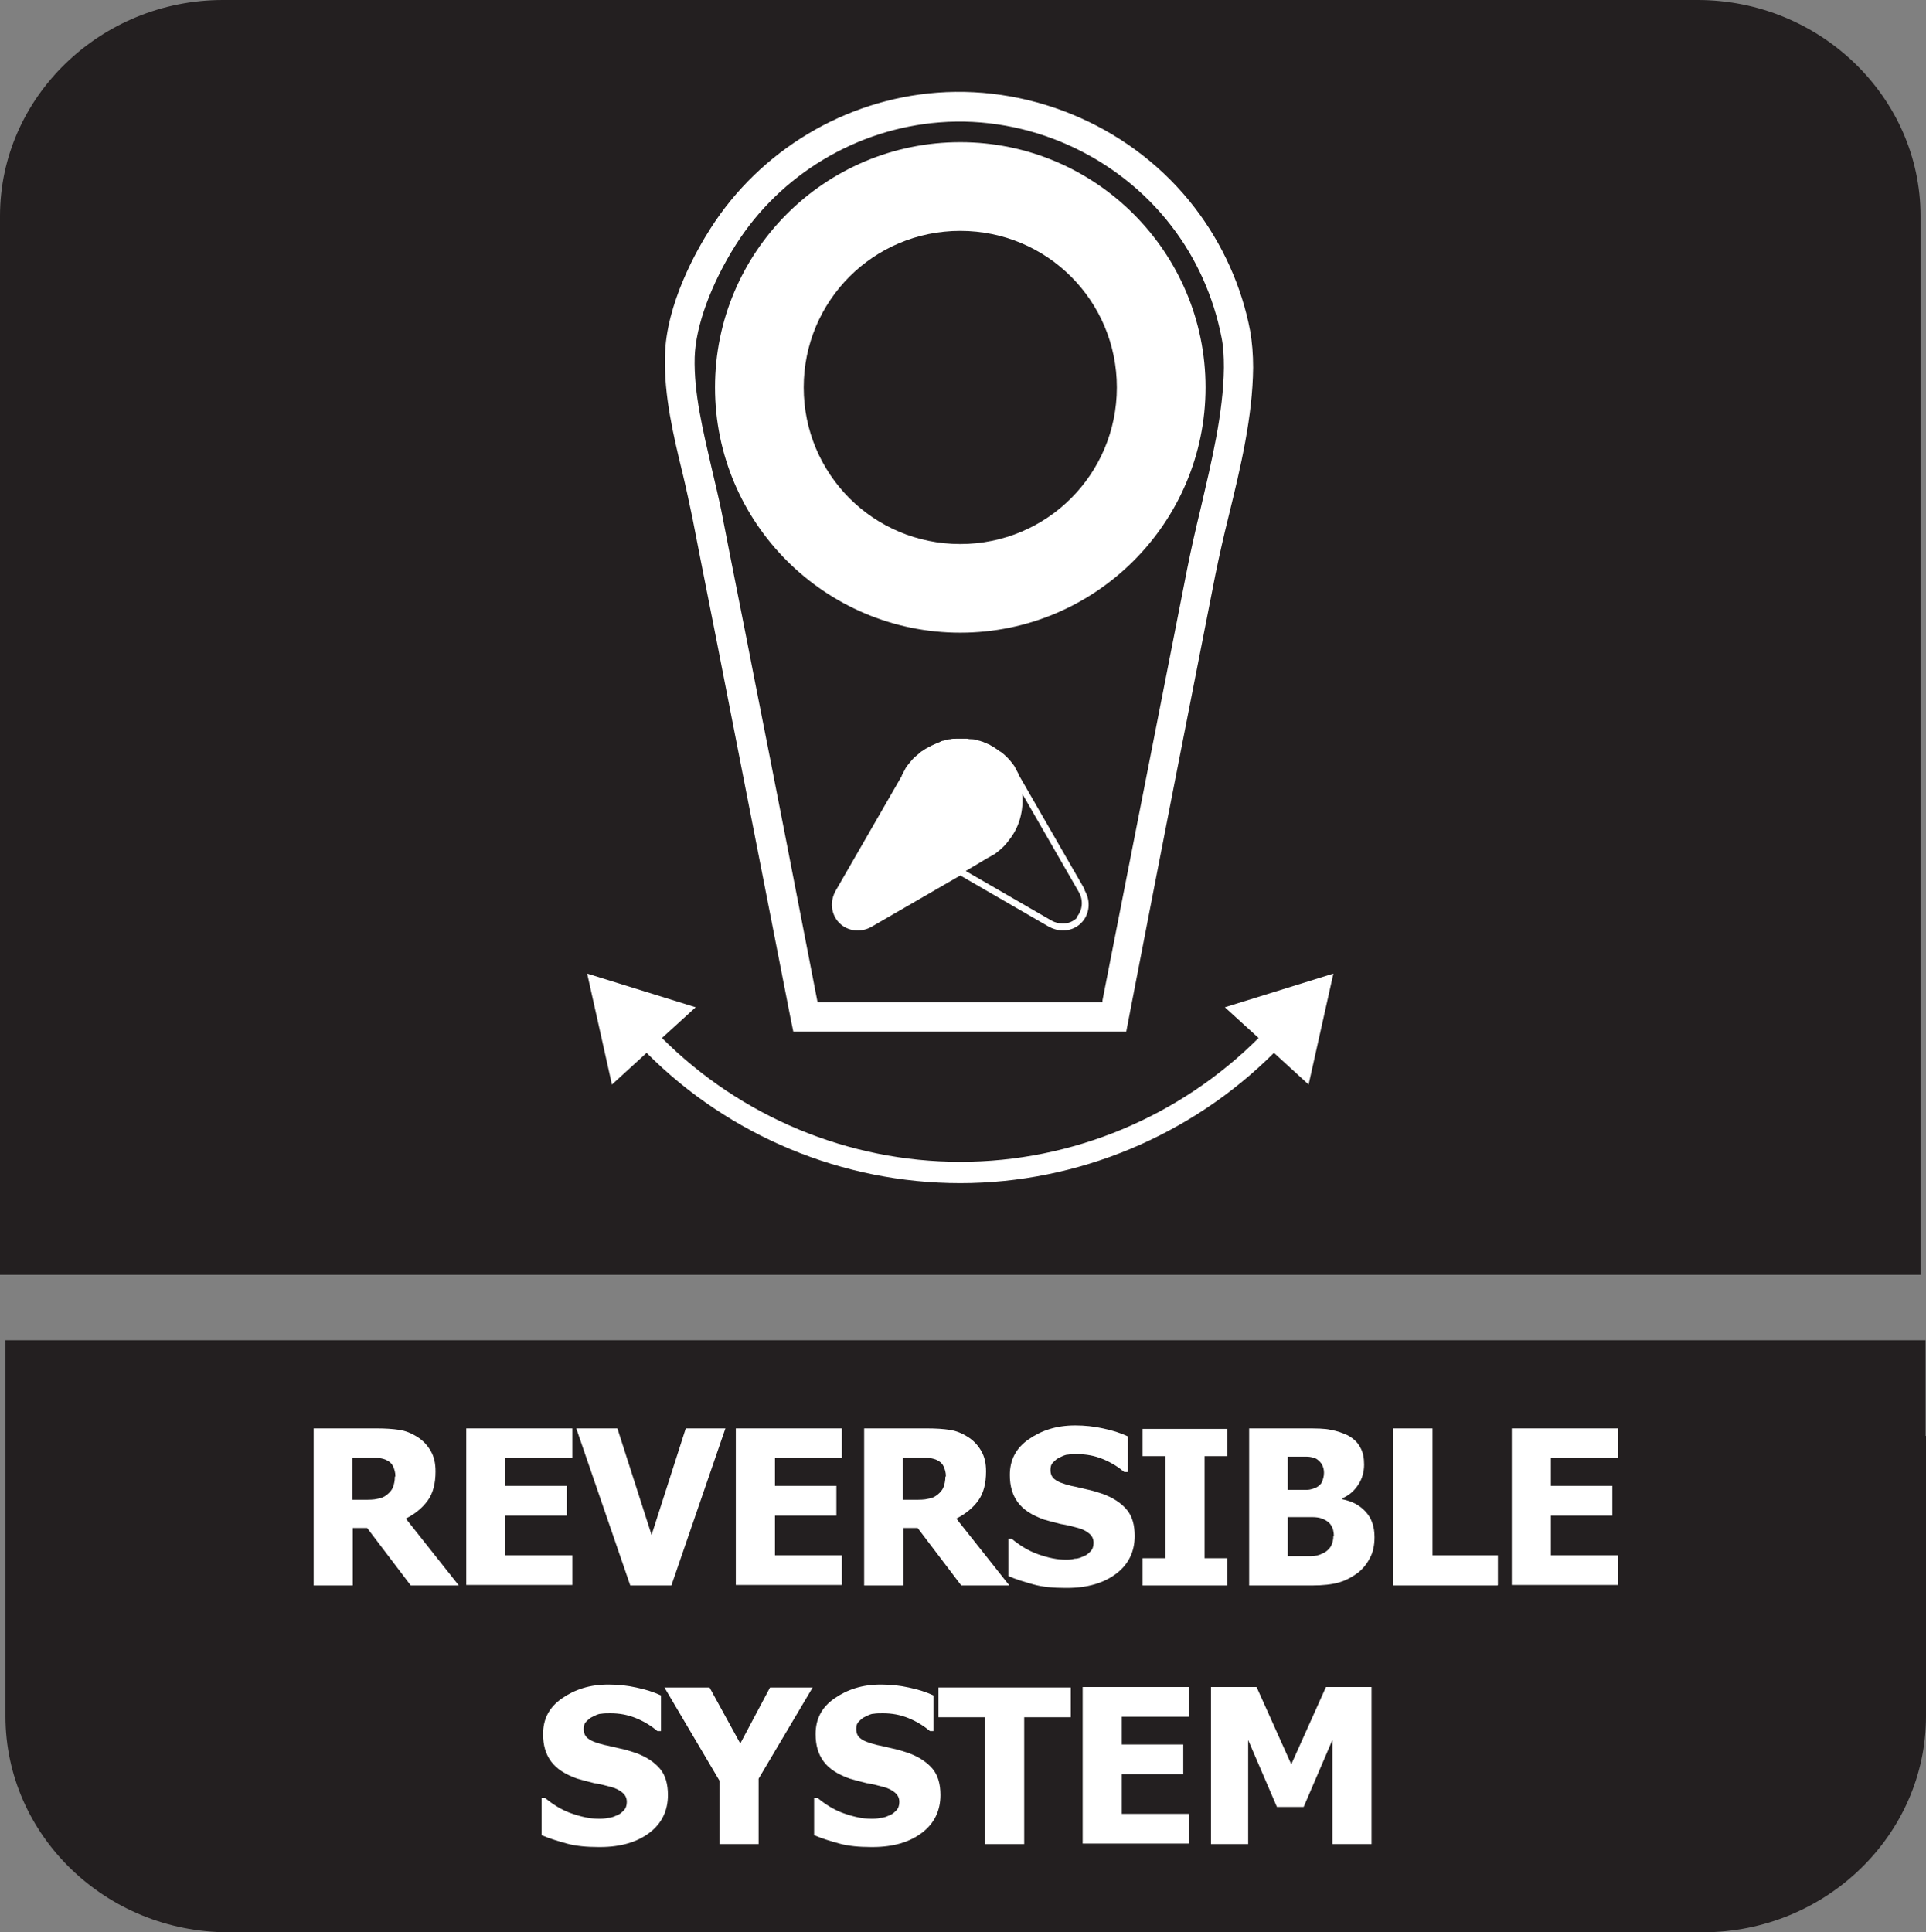
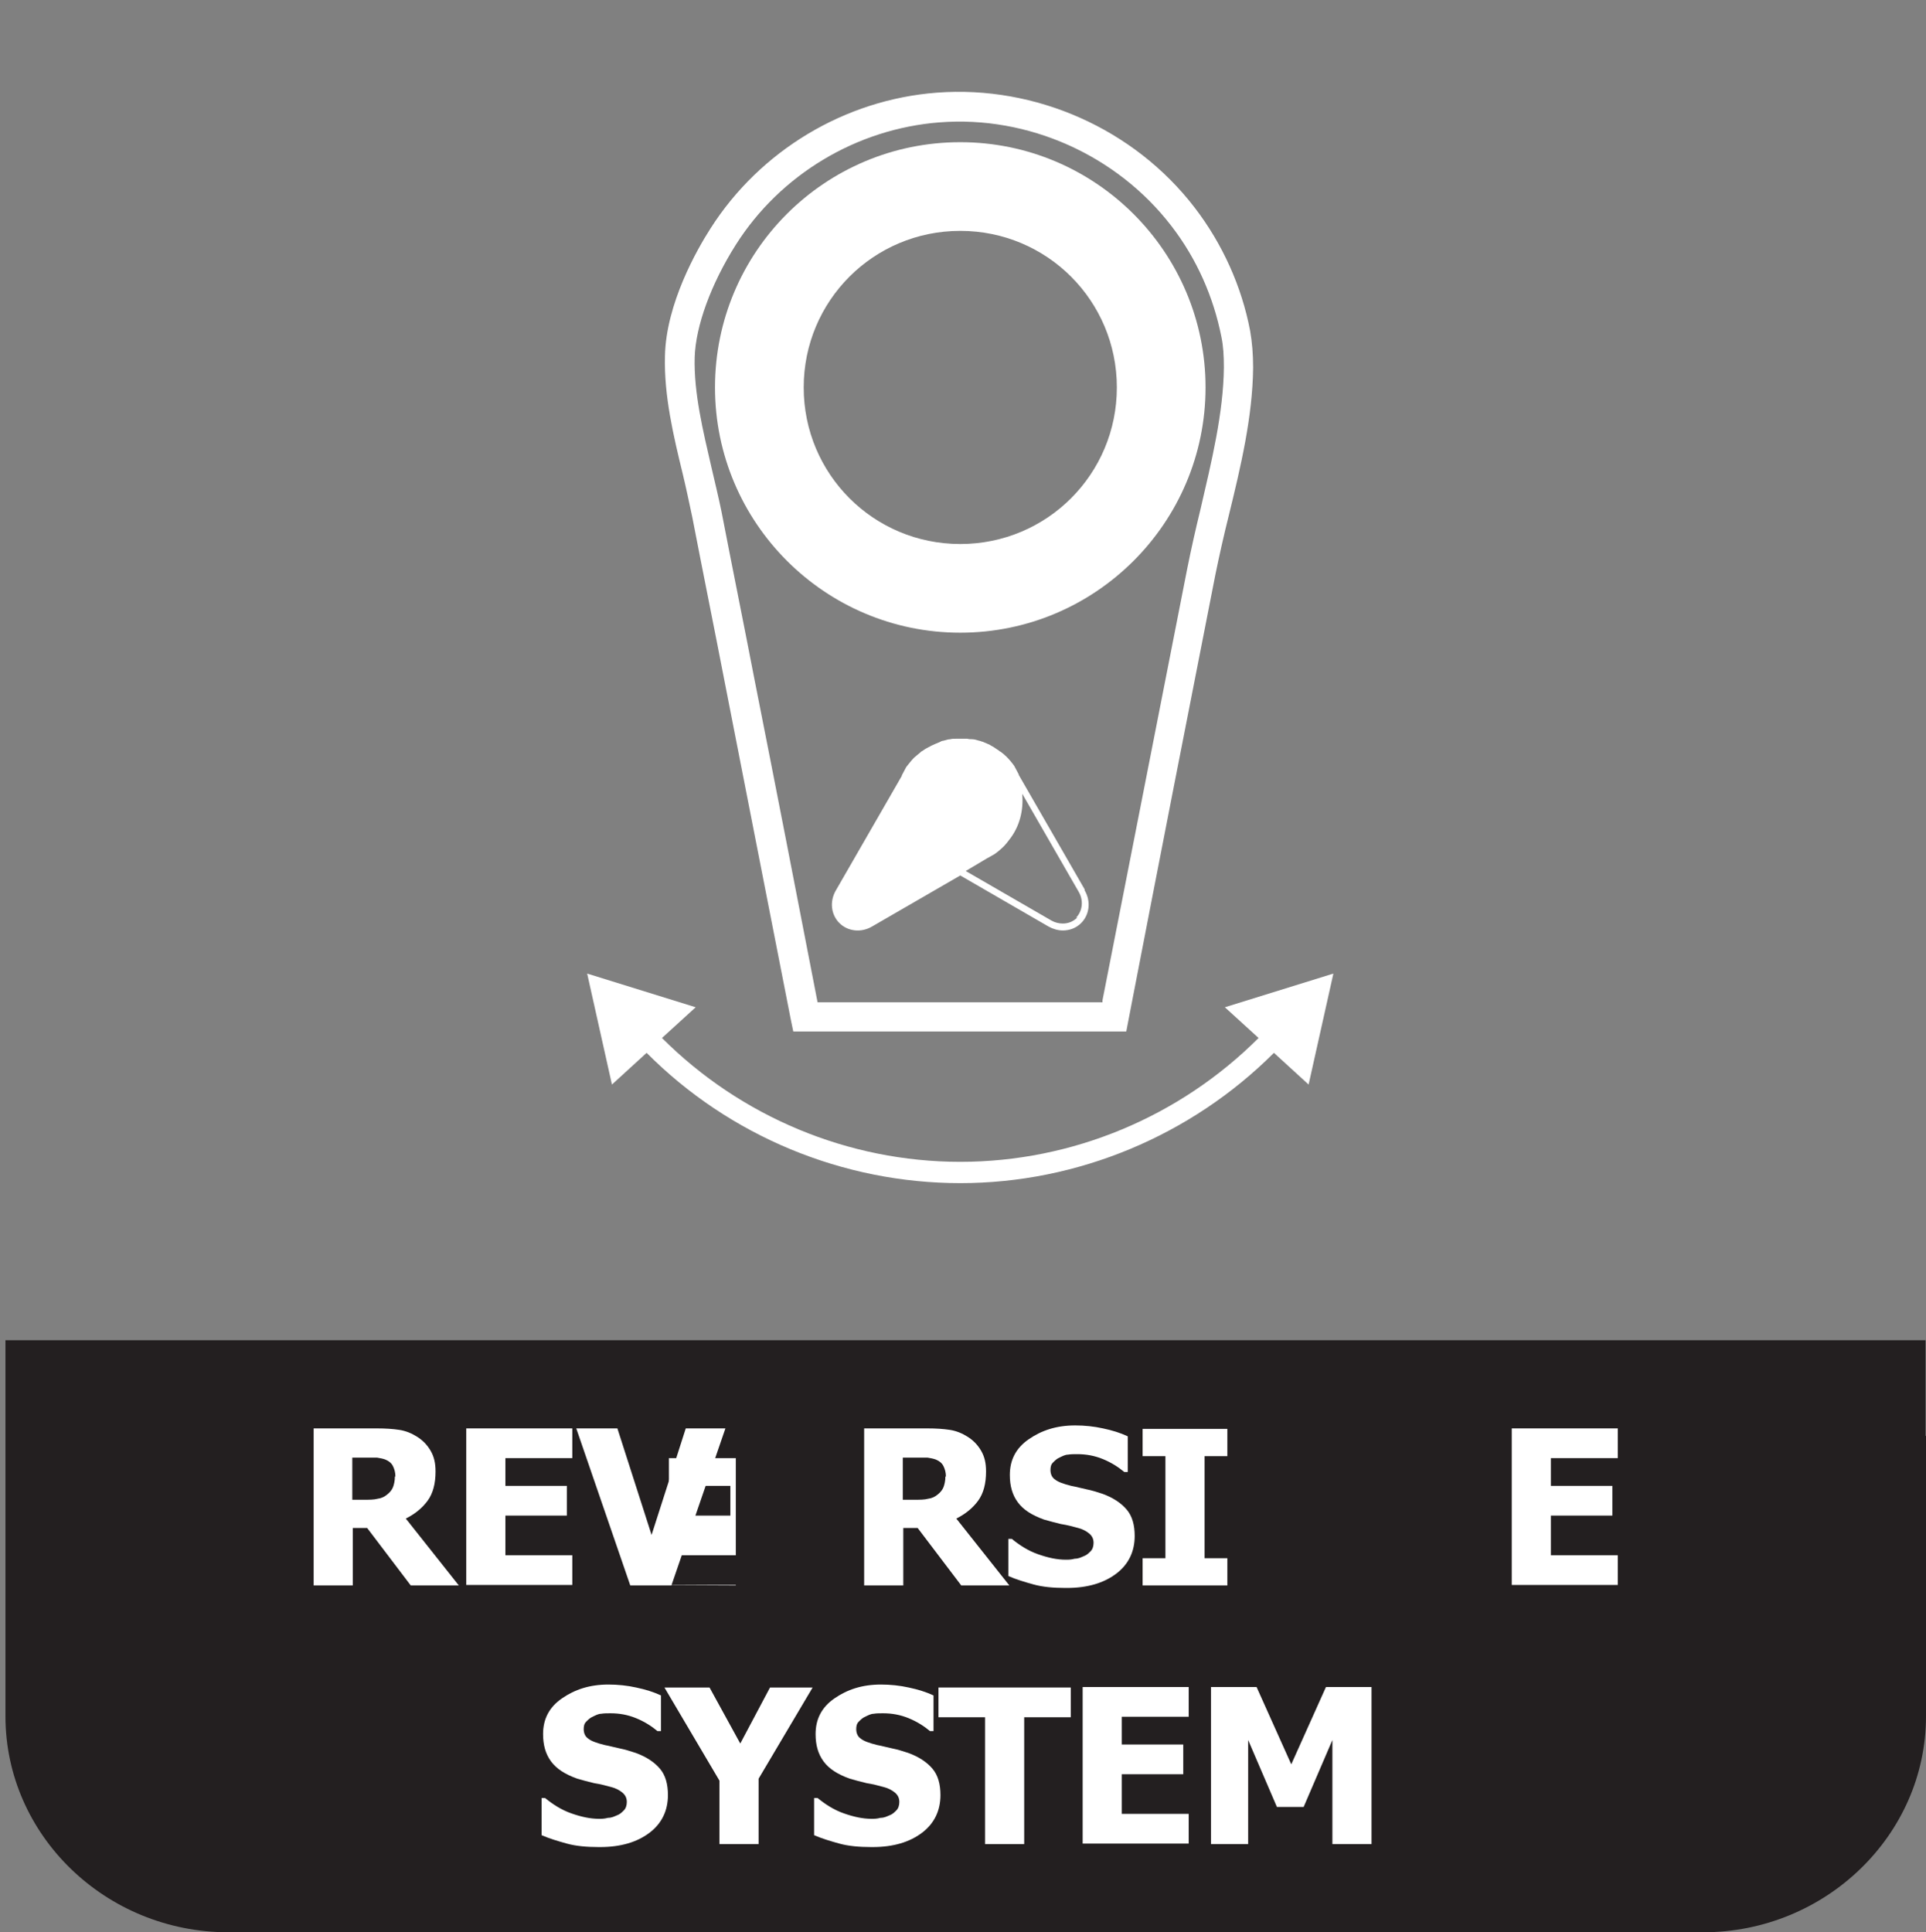
<svg xmlns="http://www.w3.org/2000/svg" id="Layer_2" data-name="Layer 2" viewBox="0 0 38.87 39">
  <rect x="0" y="0" width="38.87" height="39" fill="#808080" stroke="none" />
  <defs>
    <style>
      .cls-1, .cls-2 {
        fill: #fff;
      }

      .cls-2, .cls-3 {
        fill-rule: evenodd;
      }

      .cls-3 {
        fill: #231f20;
      }
    </style>
  </defs>
  <g id="Layer_3" data-name="Layer 3">
    <g>
      <path class="cls-3" d="M38.87,28.98v5.66c0,2.4-2.03,4.36-4.5,4.36H4.61c-2.48,0-4.5-1.96-4.5-4.36v-7.59h38.75v1.93Z" />
-       <path class="cls-3" d="M38.76,4.36v21.37H0V4.36C0,1.96,2.03,0,4.5,0h29.76c2.47,0,4.5,1.96,4.5,4.36Z" />
      <g>
        <path class="cls-1" d="M9.26,32h-.97l-.88-1.16h-.29v1.16h-.79v-3.17h1.27c.18,0,.33.01.46.03.13.02.25.07.36.14.11.07.2.16.27.28s.1.25.1.42c0,.24-.05.44-.16.59-.11.15-.26.27-.44.36l1.07,1.35ZM7.98,29.8c0-.08-.02-.15-.05-.21-.03-.06-.08-.1-.15-.13-.05-.02-.11-.03-.17-.04-.06,0-.14,0-.23,0h-.27v.85h.23c.11,0,.21,0,.28-.02.08-.01.14-.04.2-.09.05-.04.09-.09.11-.14s.04-.13.04-.22Z" />
        <path class="cls-1" d="M9.41,32v-3.17h2.14v.6h-1.35v.56h1.24v.6h-1.24v.8h1.35v.6h-2.14Z" />
        <path class="cls-1" d="M14.64,28.83l-1.09,3.17h-.83l-1.09-3.17h.83l.69,2.15.69-2.15h.8Z" />
-         <path class="cls-1" d="M14.85,32v-3.17h2.14v.6h-1.35v.56h1.24v.6h-1.24v.8h1.35v.6h-2.14Z" />
+         <path class="cls-1" d="M14.85,32v-3.17v.6h-1.35v.56h1.24v.6h-1.24v.8h1.35v.6h-2.14Z" />
        <path class="cls-1" d="M20.37,32h-.97l-.88-1.16h-.29v1.16h-.79v-3.17h1.27c.18,0,.33.01.46.03.13.02.25.07.36.14.11.07.2.16.27.28s.1.25.1.42c0,.24-.05.44-.16.59-.11.15-.26.27-.44.36l1.07,1.35ZM19.09,29.8c0-.08-.02-.15-.05-.21-.03-.06-.08-.1-.15-.13-.05-.02-.11-.03-.17-.04-.06,0-.14,0-.23,0h-.27v.85h.23c.11,0,.21,0,.28-.02.08-.01.14-.04.2-.09.05-.04.09-.09.11-.14s.04-.13.04-.22Z" />
        <path class="cls-1" d="M21.5,32.05c-.24,0-.46-.02-.64-.07s-.35-.1-.51-.17v-.75h.07c.16.13.33.24.53.31s.38.11.56.11c.05,0,.11,0,.18-.02.08,0,.13-.03.18-.05.06-.02.1-.06.14-.1.04-.04.06-.1.06-.17,0-.08-.03-.14-.09-.19s-.14-.09-.22-.11c-.11-.03-.22-.06-.35-.08-.12-.03-.24-.06-.34-.09-.25-.09-.42-.2-.53-.35s-.16-.33-.16-.55c0-.3.12-.54.38-.72s.56-.28.94-.28c.19,0,.38.02.56.06.19.04.35.09.5.16v.72h-.07c-.12-.1-.26-.19-.43-.26-.17-.07-.34-.1-.52-.1-.07,0-.13,0-.19.01-.05,0-.11.03-.17.06-.05.02-.09.06-.13.1-.04.04-.05.09-.05.15,0,.08.03.15.09.19.06.05.17.09.33.13.11.02.21.05.31.07.1.02.2.05.32.09.22.08.38.19.49.32.11.13.16.31.16.53,0,.31-.12.57-.37.76-.25.19-.58.29-1,.29Z" />
        <path class="cls-1" d="M24.77,32h-1.71v-.55h.46v-2.06h-.46v-.55h1.71v.55h-.46v2.06h.46v.55Z" />
-         <path class="cls-1" d="M27.74,31.03c0,.16-.03.3-.09.41-.06.12-.14.22-.24.3-.12.09-.25.16-.39.2s-.32.06-.54.06h-1.27v-3.17h1.12c.23,0,.41,0,.53.03.12.02.23.06.34.11.11.06.2.14.25.24.06.1.08.22.08.35,0,.15-.04.29-.12.41s-.18.21-.32.27v.02c.2.04.35.12.47.25.12.13.18.3.18.51ZM26.72,29.72c0-.05-.01-.1-.04-.16-.03-.05-.07-.09-.12-.12-.05-.02-.11-.04-.19-.04-.07,0-.18,0-.32,0h-.06v.67h.1c.14,0,.23,0,.29,0s.11-.02.17-.04c.06-.03.11-.07.13-.12.02-.05.04-.11.04-.18ZM26.92,31.01c0-.1-.02-.17-.06-.23-.04-.06-.1-.1-.18-.13-.05-.02-.12-.03-.2-.03s-.2,0-.34,0h-.15v.79h.04c.21,0,.35,0,.43,0,.08,0,.16-.02.24-.06.07-.03.12-.08.16-.14.03-.06.05-.13.05-.21Z" />
-         <path class="cls-1" d="M30.22,32h-2.11v-3.17h.8v2.56h1.32v.6Z" />
        <path class="cls-1" d="M30.51,32v-3.17h2.14v.6h-1.35v.56h1.24v.6h-1.24v.8h1.35v.6h-2.14Z" />
        <path class="cls-1" d="M12.08,37.28c-.24,0-.46-.02-.64-.07s-.35-.1-.51-.17v-.75h.07c.16.13.33.24.53.31s.38.11.56.11c.05,0,.11,0,.18-.02.08,0,.13-.03.18-.05.06-.02.1-.06.14-.1.04-.04.06-.1.06-.17,0-.08-.03-.14-.09-.19s-.14-.09-.22-.11c-.11-.03-.22-.06-.35-.08-.12-.03-.24-.06-.34-.09-.25-.09-.42-.2-.53-.35s-.16-.33-.16-.55c0-.3.12-.54.38-.72s.56-.28.94-.28c.19,0,.38.02.56.06.19.04.35.09.5.16v.72h-.07c-.12-.1-.26-.19-.43-.26-.17-.07-.34-.1-.52-.1-.07,0-.13,0-.19.01-.05,0-.11.03-.17.06-.05.02-.09.06-.13.1-.04.04-.05.09-.05.15,0,.08.03.15.09.19.06.05.17.09.33.13.11.02.21.05.31.07.1.02.2.05.32.09.22.08.38.19.49.32.11.13.16.31.16.53,0,.31-.12.57-.37.76-.25.19-.58.29-1,.29Z" />
        <path class="cls-1" d="M16.4,34.06l-1.09,1.84v1.32h-.79v-1.28l-1.11-1.88h.91l.62,1.13.6-1.13h.88Z" />
        <path class="cls-1" d="M17.58,37.28c-.24,0-.46-.02-.64-.07s-.35-.1-.51-.17v-.75h.07c.16.13.33.24.53.31s.38.11.56.11c.05,0,.11,0,.18-.02.08,0,.13-.03.18-.05.06-.02.1-.06.14-.1.04-.04.06-.1.06-.17,0-.08-.03-.14-.09-.19s-.14-.09-.22-.11c-.11-.03-.22-.06-.35-.08-.12-.03-.24-.06-.34-.09-.25-.09-.42-.2-.53-.35s-.16-.33-.16-.55c0-.3.12-.54.38-.72s.56-.28.94-.28c.19,0,.38.02.56.06.19.04.35.09.5.16v.72h-.07c-.12-.1-.26-.19-.43-.26-.17-.07-.34-.1-.52-.1-.07,0-.13,0-.19.01-.05,0-.11.03-.17.06-.05.02-.09.06-.13.1-.04.04-.05.09-.05.15,0,.08.03.15.09.19.06.05.17.09.33.13.11.02.21.05.31.07.1.02.2.05.32.09.22.08.38.19.49.32.11.13.16.31.16.53,0,.31-.12.57-.37.76-.25.19-.58.29-1,.29Z" />
        <path class="cls-1" d="M19.88,37.22v-2.56h-.94v-.6h2.67v.6h-.94v2.56h-.8Z" />
        <path class="cls-1" d="M21.85,37.22v-3.17h2.14v.6h-1.35v.56h1.24v.6h-1.24v.8h1.35v.6h-2.14Z" />
        <path class="cls-1" d="M27.68,37.22h-.79v-2.1l-.58,1.35h-.54l-.58-1.35v2.1h-.75v-3.17h.92l.7,1.56.7-1.56h.92v3.17Z" />
      </g>
      <g>
        <path class="cls-2" d="M19.38,2.87c-2.74,0-4.95,2.22-4.95,4.95s2.22,4.95,4.95,4.95,4.95-2.22,4.95-4.95-2.22-4.95-4.95-4.95ZM19.38,10.98c-1.75,0-3.16-1.41-3.16-3.16s1.41-3.16,3.16-3.16,3.16,1.41,3.16,3.16-1.41,3.16-3.16,3.16Z" />
        <path class="cls-1" d="M22.73,20.82h-6.72l-.05-.24c-.44-2.25-.88-4.49-1.32-6.74-.22-1.14-.45-2.27-.67-3.41-.06-.28-.12-.57-.19-.86-.19-.78-.38-1.58-.36-2.38.02-1.06.65-2.16.92-2.58,1-1.57,2.71-2.6,4.57-2.74,1.99-.15,3.98.73,5.2,2.32.56.73.95,1.59,1.12,2.49.04.23.06.47.06.74h0c-.01.99-.25,2-.49,2.98-.1.4-.19.8-.27,1.19-.57,2.9-1.14,5.81-1.7,8.71l-.1.52ZM16.51,20.23h5.74v-.04c.57-2.91,1.14-5.81,1.71-8.71.08-.4.17-.8.27-1.21.22-.95.46-1.93.47-2.85,0-.23-.01-.43-.05-.62-.16-.81-.5-1.58-1.01-2.24-1.1-1.43-2.89-2.23-4.68-2.09-1.67.13-3.21,1.05-4.11,2.47-.5.79-.81,1.64-.83,2.27-.02.72.17,1.49.34,2.23.07.3.14.59.2.88.22,1.14.45,2.27.67,3.41.43,2.17.85,4.33,1.27,6.5Z" />
        <path class="cls-1" d="M21.89,17.95l-1.33-2.31s0-.01,0-.01l-.09-.17c-.05-.07-.1-.13-.16-.19-.04-.04-.08-.07-.12-.1-.01,0-.02-.01-.03-.02-.04-.03-.08-.05-.12-.08-.02-.01-.04-.02-.07-.04-.05-.02-.09-.04-.14-.06-.02,0-.05-.02-.07-.02-.04-.01-.09-.03-.14-.03-.03,0-.06,0-.1-.01-.04,0-.08,0-.11,0-.01,0-.02,0-.04,0-.03,0-.05,0-.08,0-.04,0-.08,0-.11.01-.05,0-.09.02-.14.03-.03,0-.06.02-.08.03-.05.02-.1.04-.14.06-.03.01-.05.03-.08.04-.04.02-.09.05-.13.08-.01,0-.03.02-.04.03-.04.03-.08.07-.12.1-.06.06-.11.13-.16.19l-.09.17s0,0,0,.01l-1.33,2.31c-.13.22-.1.49.07.66s.44.2.66.07l1.78-1.03,1.78,1.03c.09.05.19.08.29.08.14,0,.27-.05.37-.15.17-.17.2-.44.07-.66ZM21.74,18.52c-.08.08-.18.12-.29.12-.08,0-.16-.02-.23-.06l-1.73-1,.42-.25.16-.09c.07-.05.13-.1.19-.16.04-.04.07-.08.1-.12.22-.27.3-.61.27-.94l1.14,1.98c.1.17.08.38-.05.52Z" />
        <path class="cls-1" d="M26.91,19.65l-2.19.68.68.62c-1.59,1.59-3.76,2.5-6.02,2.5s-4.43-.91-6.02-2.5l.68-.62-2.19-.68.5,2.24.7-.64c1.67,1.68,3.96,2.63,6.33,2.63s4.66-.96,6.33-2.63l.7.64.5-2.24Z" />
      </g>
    </g>
  </g>
</svg>